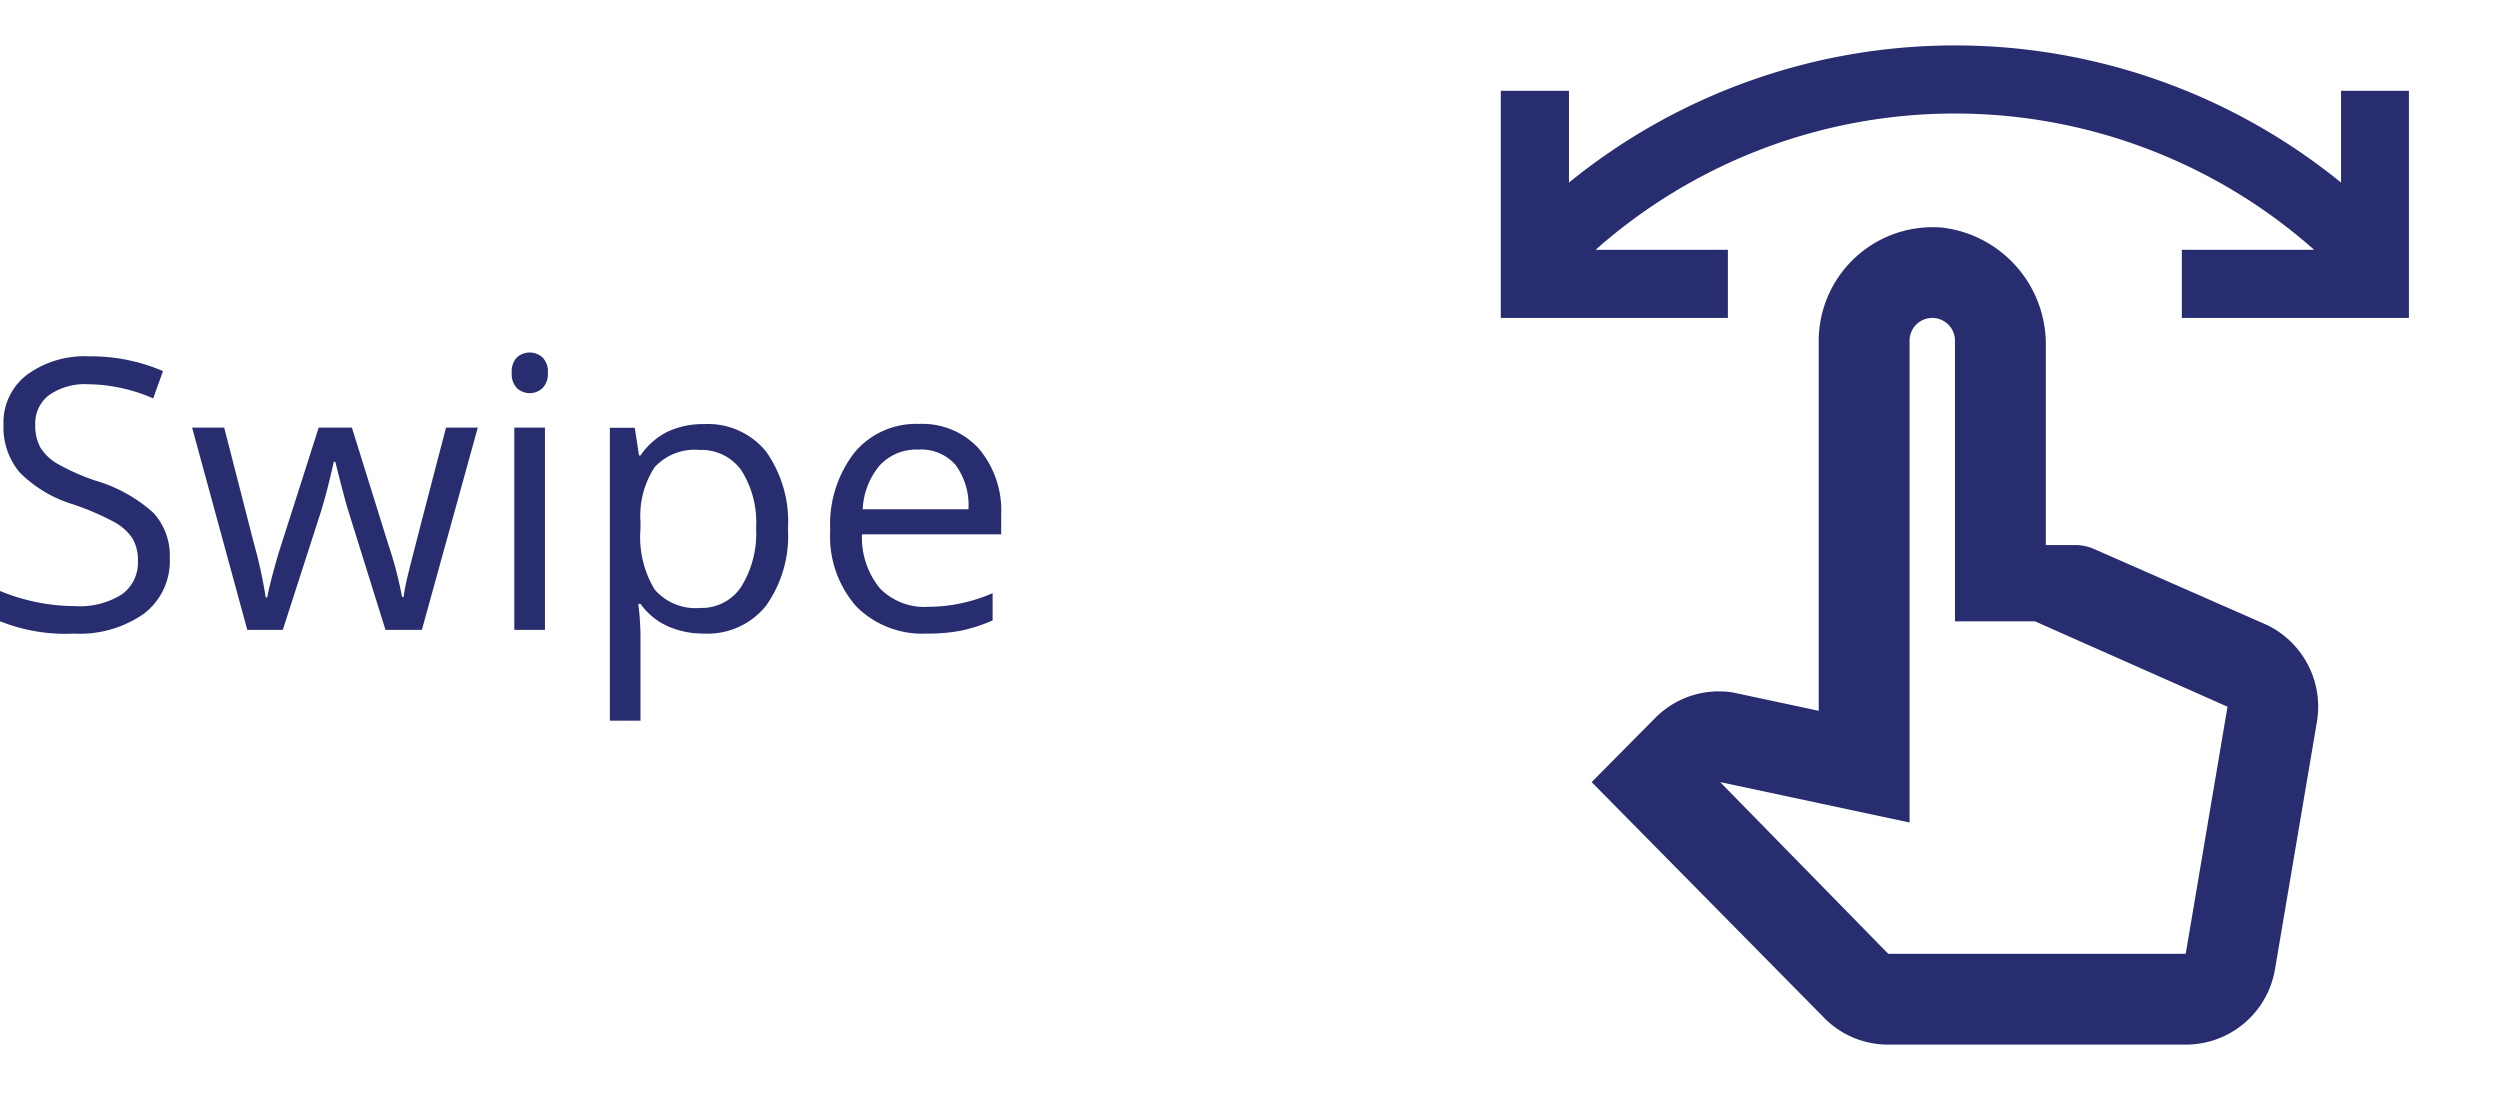
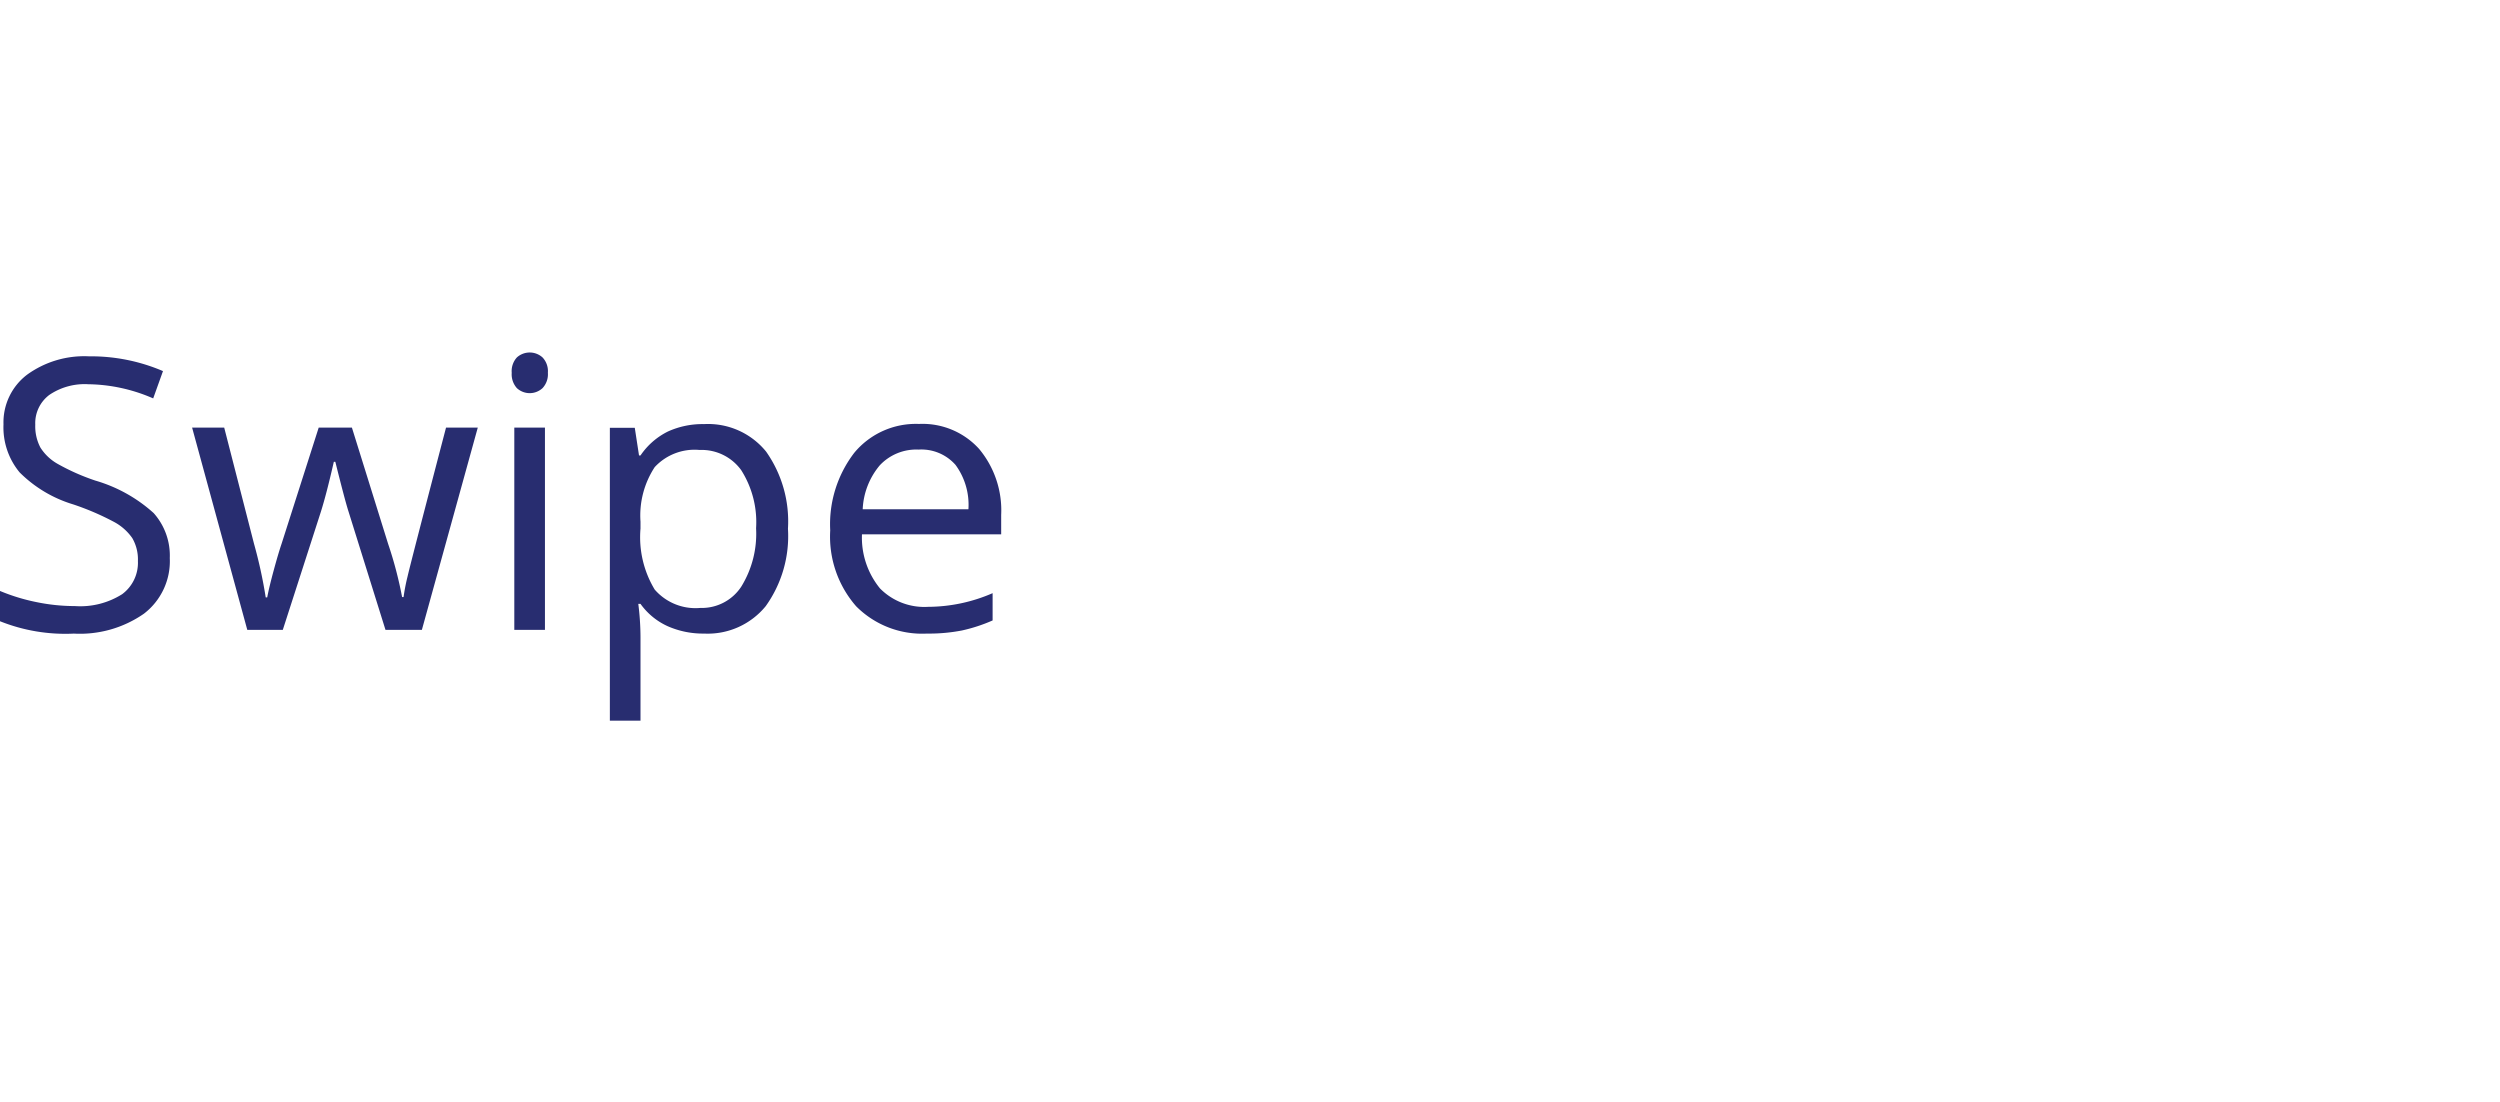
<svg xmlns="http://www.w3.org/2000/svg" width="79.379" height="35" viewBox="0 0 79.379 35">
  <g transform="translate(-281.621 -1363)">
    <path d="M6.012,10.721a2.1,2.1,0,0,1-.82,1.764,3.557,3.557,0,0,1-2.227.633,5.577,5.577,0,0,1-2.344-.393v-.961a6.171,6.171,0,0,0,1.148.352A6.042,6.042,0,0,0,3,12.244a2.483,2.483,0,0,0,1.5-.378A1.24,1.24,0,0,0,5,10.814a1.35,1.35,0,0,0-.179-.729,1.66,1.66,0,0,0-.6-.524,8.361,8.361,0,0,0-1.274-.545A4.068,4.068,0,0,1,1.245,8,2.238,2.238,0,0,1,.732,6.473,1.9,1.9,0,0,1,1.477,4.9a3.092,3.092,0,0,1,1.969-.586,5.8,5.8,0,0,1,2.35.469l-.311.867A5.31,5.31,0,0,0,3.422,5.2a2,2,0,0,0-1.236.34,1.12,1.12,0,0,0-.445.943,1.446,1.446,0,0,0,.164.729,1.545,1.545,0,0,0,.554.521A6.88,6.88,0,0,0,3.65,8.26,4.721,4.721,0,0,1,5.5,9.291,2.028,2.028,0,0,1,6.012,10.721ZM12.861,13,11.684,9.232q-.111-.346-.416-1.57h-.047q-.234,1.025-.41,1.582L9.6,13H8.473L6.721,6.578H7.74l.946,3.686a14.932,14.932,0,0,1,.372,1.705h.047q.064-.334.208-.864t.249-.841L10.74,6.578h1.055l1.148,3.686a12.439,12.439,0,0,1,.445,1.693h.047a6.211,6.211,0,0,1,.126-.65q.1-.439,1.222-4.729h1.008L14.016,13Zm5.063,0h-.973V6.578h.973ZM16.869,4.838a.646.646,0,0,1,.164-.489.607.607,0,0,1,.814,0,.634.634,0,0,1,.17.486.644.644,0,0,1-.17.489.6.6,0,0,1-.814,0A.658.658,0,0,1,16.869,4.838Zm6.105,8.279a2.779,2.779,0,0,1-1.146-.231,2.154,2.154,0,0,1-.87-.712h-.07a8.614,8.614,0,0,1,.07,1.066v2.643h-.973v-9.3h.791l.135.879h.047a2.259,2.259,0,0,1,.873-.762,2.654,2.654,0,0,1,1.143-.234,2.374,2.374,0,0,1,1.972.873,3.844,3.844,0,0,1,.694,2.449,3.821,3.821,0,0,1-.706,2.458A2.378,2.378,0,0,1,22.975,13.117Zm-.141-5.83a1.724,1.724,0,0,0-1.424.545,2.8,2.8,0,0,0-.451,1.734v.217a3.214,3.214,0,0,0,.451,1.937,1.716,1.716,0,0,0,1.447.583,1.5,1.5,0,0,0,1.3-.674,3.2,3.2,0,0,0,.472-1.857,3.075,3.075,0,0,0-.472-1.843A1.551,1.551,0,0,0,22.834,7.287Zm7.219,5.83a2.95,2.95,0,0,1-2.247-.867,3.357,3.357,0,0,1-.823-2.408,3.723,3.723,0,0,1,.765-2.467A2.54,2.54,0,0,1,29.8,6.461a2.422,2.422,0,0,1,1.91.794,3.043,3.043,0,0,1,.7,2.095v.615H27.99a2.546,2.546,0,0,0,.571,1.717,1.976,1.976,0,0,0,1.526.586,5.172,5.172,0,0,0,2.051-.434V12.7a5.147,5.147,0,0,1-.976.319A5.483,5.483,0,0,1,30.053,13.117Zm-.264-5.842a1.588,1.588,0,0,0-1.233.5,2.323,2.323,0,0,0-.542,1.395h3.357a2.139,2.139,0,0,0-.41-1.409A1.444,1.444,0,0,0,29.789,7.275Z" transform="translate(281 1370)" fill="#282d70" />
    <g transform="translate(326.39 1363)">
-       <rect width="35" height="35" transform="translate(-0.39)" fill="none" />
      <g transform="translate(2.884 1.442)">
-         <path d="M28.679,2.442V5.355a19.428,19.428,0,0,0-24.515,0V2.442H2v7.21H9.21V7.489h-4.2a17.2,17.2,0,0,1,22.814,0h-4.2V9.653h7.21V2.442Z" transform="translate(-2 -1)" fill="#282d70" />
        <g transform="translate(2.884 5.769)">
-           <path d="M25.473,17.647l-5.48-2.408a1.519,1.519,0,0,0-.635-.144h-.937v-6.3a3.733,3.733,0,0,0-3.274-3.778A3.617,3.617,0,0,0,11.21,8.605V20.358l-2.7-.577a2.837,2.837,0,0,0-2.495.808L4,22.622l7.383,7.484a2.835,2.835,0,0,0,2.033.851h9.446A2.868,2.868,0,0,0,25.7,28.549L27.03,20.7A2.883,2.883,0,0,0,25.473,17.647Zm-1.283,2.581-1.327,7.845H13.417L8.081,22.622l6.014,1.283V8.605a.721.721,0,1,1,1.442,0v8.912h2.538Z" transform="translate(-4 -5)" fill="#282d70" />
-         </g>
+           </g>
      </g>
    </g>
  </g>
</svg>